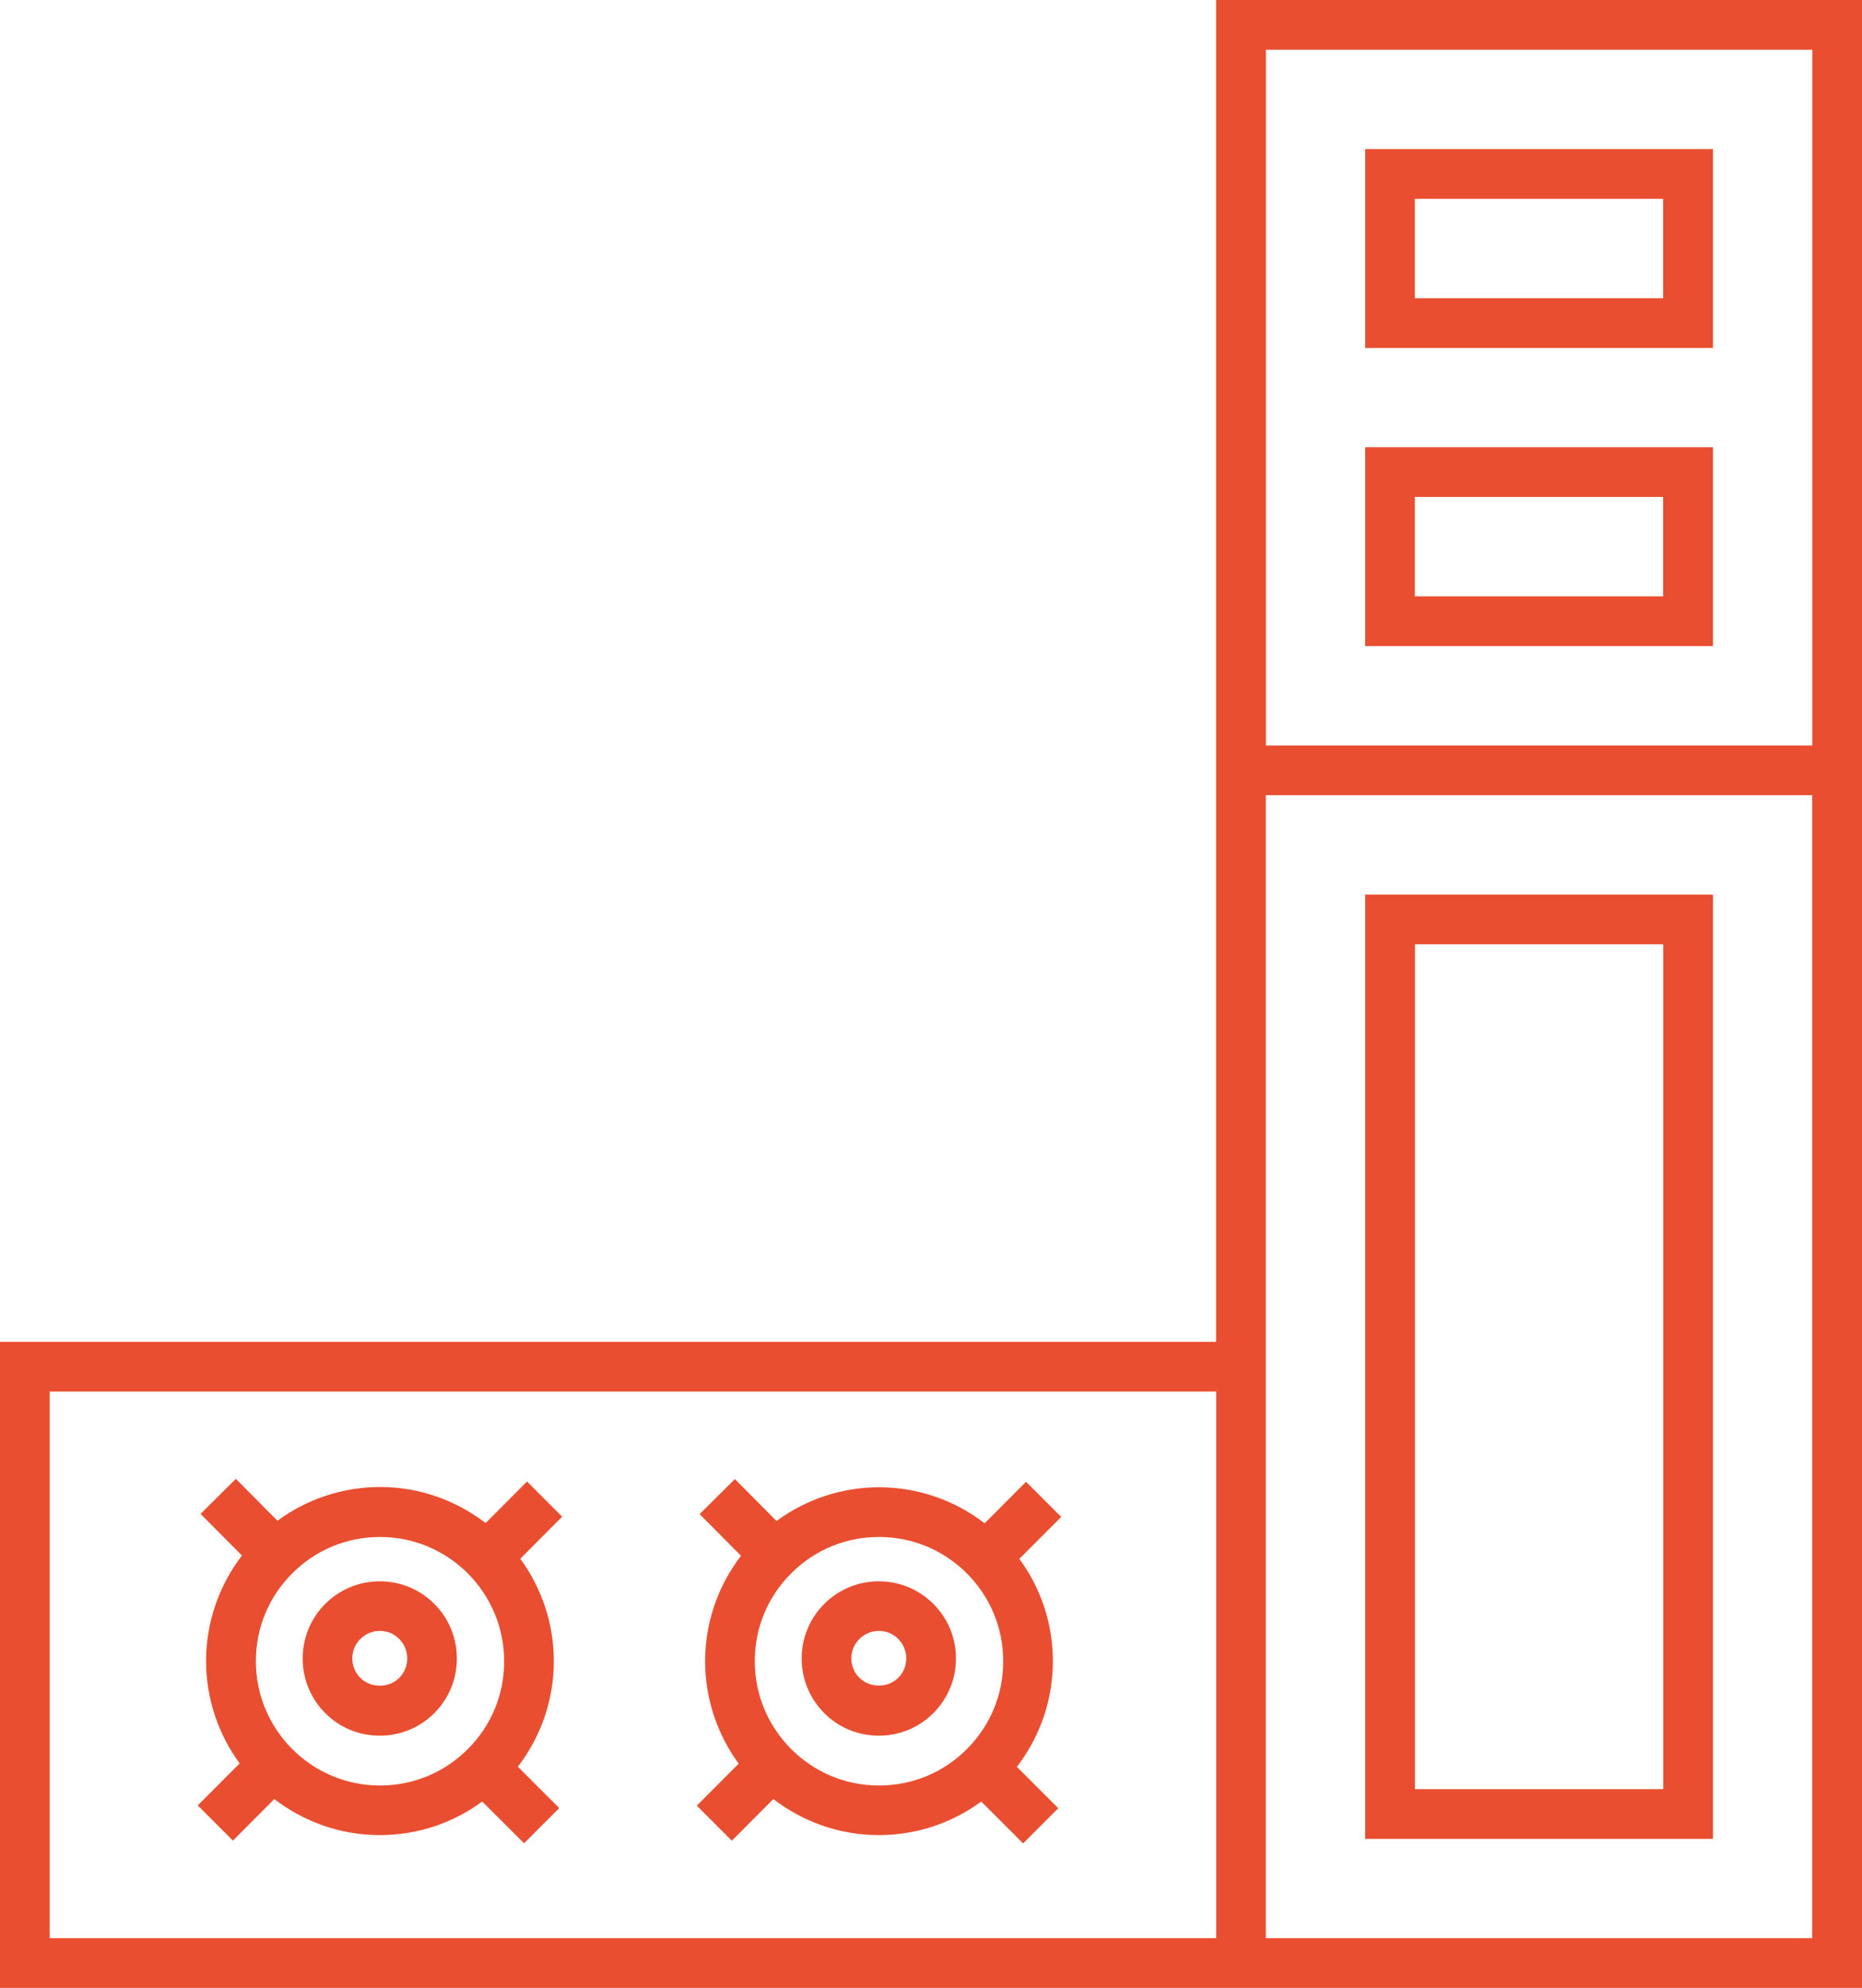
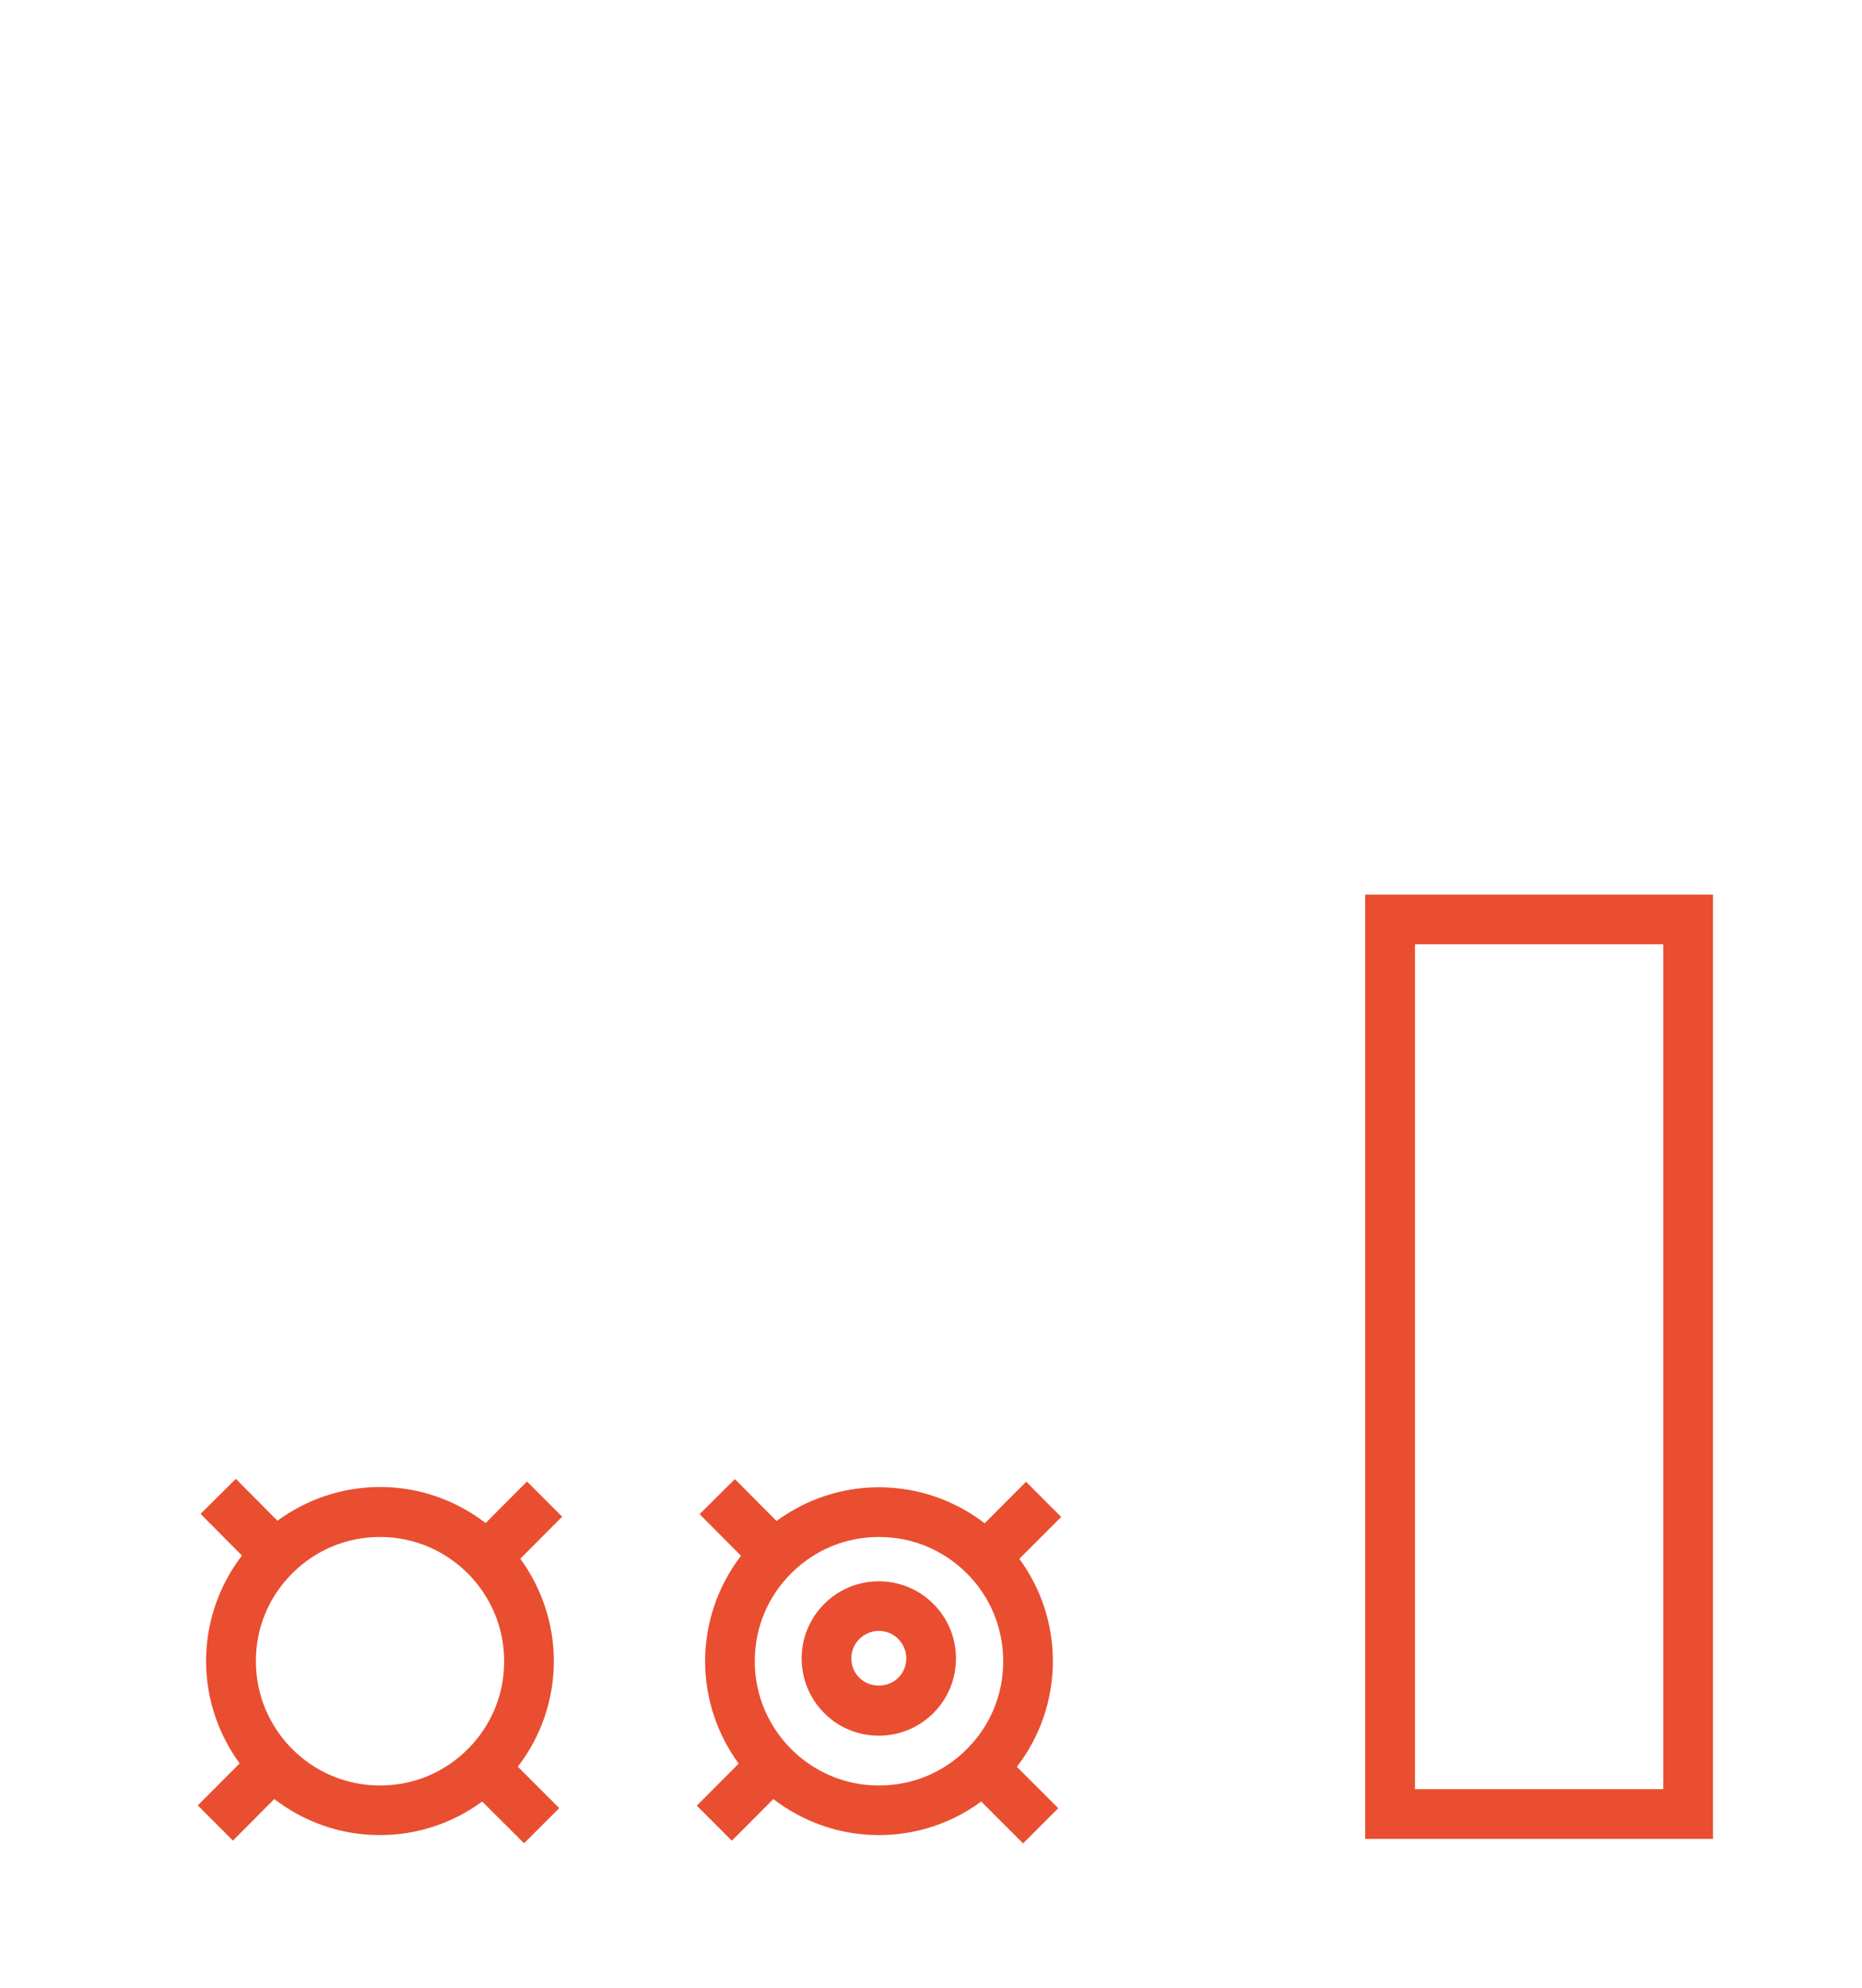
<svg xmlns="http://www.w3.org/2000/svg" id="Capa_2" data-name="Capa 2" viewBox="0 0 152.53 162.77">
  <defs>
    <style>      .cls-1 {        fill: #e94e30;        stroke-width: 0px;      }    </style>
  </defs>
  <g id="Capa_1-2" data-name="Capa 1">
-     <path class="cls-1" d="m99.62,0v109.87H0v52.9h152.53V0h-52.9Zm0,158.7H4.07v-44.76h95.56v44.76Zm48.83,0h-44.76v-93.59h44.76v93.59ZM103.7,4.07h44.76v56.97h-44.76V4.07Z" />
    <path class="cls-1" d="m140.32,73.25h-28.49v77.32h28.49v-77.32Zm-4.07,73.25h-20.34v-69.18h20.34v69.18Z" />
-     <path class="cls-1" d="m111.83,28.49h28.49V12.21h-28.49v16.28Zm4.07-12.21h20.34v8.14h-20.34v-8.14Z" />
-     <path class="cls-1" d="m111.83,52.9h28.49v-16.28h-28.49v16.28Zm4.07-12.21h20.34v8.14h-20.34v-8.14Z" />
    <path class="cls-1" d="m19.08,150.71l3.39-3.4c2.4,1.84,5.38,2.95,8.63,2.95h.02c3.06,0,5.96-.97,8.38-2.75l3.43,3.42,2.88-2.88-3.39-3.39c1.9-2.47,2.94-5.47,2.95-8.63,0-3.14-1.03-6.04-2.75-8.4l3.43-3.44-2.88-2.88-3.39,3.4c-2.4-1.84-5.38-2.95-8.63-2.95h-.02c-3.06,0-5.97.98-8.4,2.76l-3.41-3.43-2.89,2.87,3.39,3.41c-1.89,2.47-2.93,5.46-2.94,8.62,0,3.14,1.03,6.04,2.75,8.4l-3.43,3.44,2.88,2.88Zm12.04-24.86h.02c5.61,0,10.17,4.58,10.16,10.19,0,2.72-1.06,5.27-2.99,7.19-1.92,1.92-4.47,2.97-7.18,2.97h-.01c-5.61,0-10.17-4.58-10.16-10.19,0-2.72,1.06-5.27,2.99-7.19,1.92-1.92,4.47-2.97,7.18-2.97" />
-     <path class="cls-1" d="m31.11,142.12c1.69,0,3.28-.66,4.47-1.85,2.46-2.46,2.46-6.48,0-8.94-1.19-1.19-2.78-1.85-4.47-1.85s-3.28.66-4.47,1.85c-2.46,2.46-2.46,6.48,0,8.94,1.19,1.2,2.78,1.85,4.47,1.85m-1.59-7.92c.43-.42.99-.66,1.59-.66s1.17.23,1.59.66c.88.88.88,2.31,0,3.19h0c-.85.85-2.33.85-3.18,0-.88-.88-.88-2.31,0-3.19" />
    <path class="cls-1" d="m59.96,150.71l3.39-3.4c2.4,1.84,5.38,2.95,8.63,2.95h.02c3.06,0,5.96-.97,8.38-2.75l3.43,3.43,2.88-2.88-3.39-3.39c1.9-2.47,2.94-5.47,2.95-8.63,0-3.07-.97-5.98-2.75-8.4l3.43-3.43-2.88-2.88-3.39,3.4c-2.47-1.9-5.47-2.94-8.63-2.95h-.02c-3.06,0-5.97.98-8.4,2.76l-3.41-3.43-2.89,2.87,3.39,3.41c-1.89,2.47-2.93,5.46-2.94,8.62,0,3.14,1.03,6.04,2.75,8.4l-3.43,3.44,2.88,2.88Zm12.04-24.86h.02c2.72,0,5.27,1.07,7.19,2.99,1.92,1.92,2.97,4.48,2.97,7.2,0,2.72-1.06,5.27-2.99,7.19-1.92,1.92-4.47,2.97-7.18,2.97h-.02c-5.61,0-10.17-4.58-10.16-10.19,0-2.72,1.06-5.27,2.99-7.19,1.92-1.92,4.47-2.97,7.18-2.97" />
    <path class="cls-1" d="m71.99,142.12c1.69,0,3.28-.66,4.47-1.85t0,0c1.19-1.19,1.85-2.78,1.85-4.47s-.66-3.28-1.85-4.47c-1.19-1.19-2.78-1.85-4.47-1.85s-3.28.66-4.47,1.85c-1.19,1.19-1.85,2.78-1.85,4.47s.66,3.28,1.85,4.47c1.19,1.2,2.78,1.85,4.47,1.85m-1.59-7.92c.43-.42.99-.66,1.59-.66s1.17.23,1.59.66c.43.43.66.99.66,1.59s-.23,1.17-.66,1.59h0c-.85.85-2.33.85-3.18,0-.43-.42-.66-.99-.66-1.59s.23-1.17.66-1.59" />
  </g>
</svg>